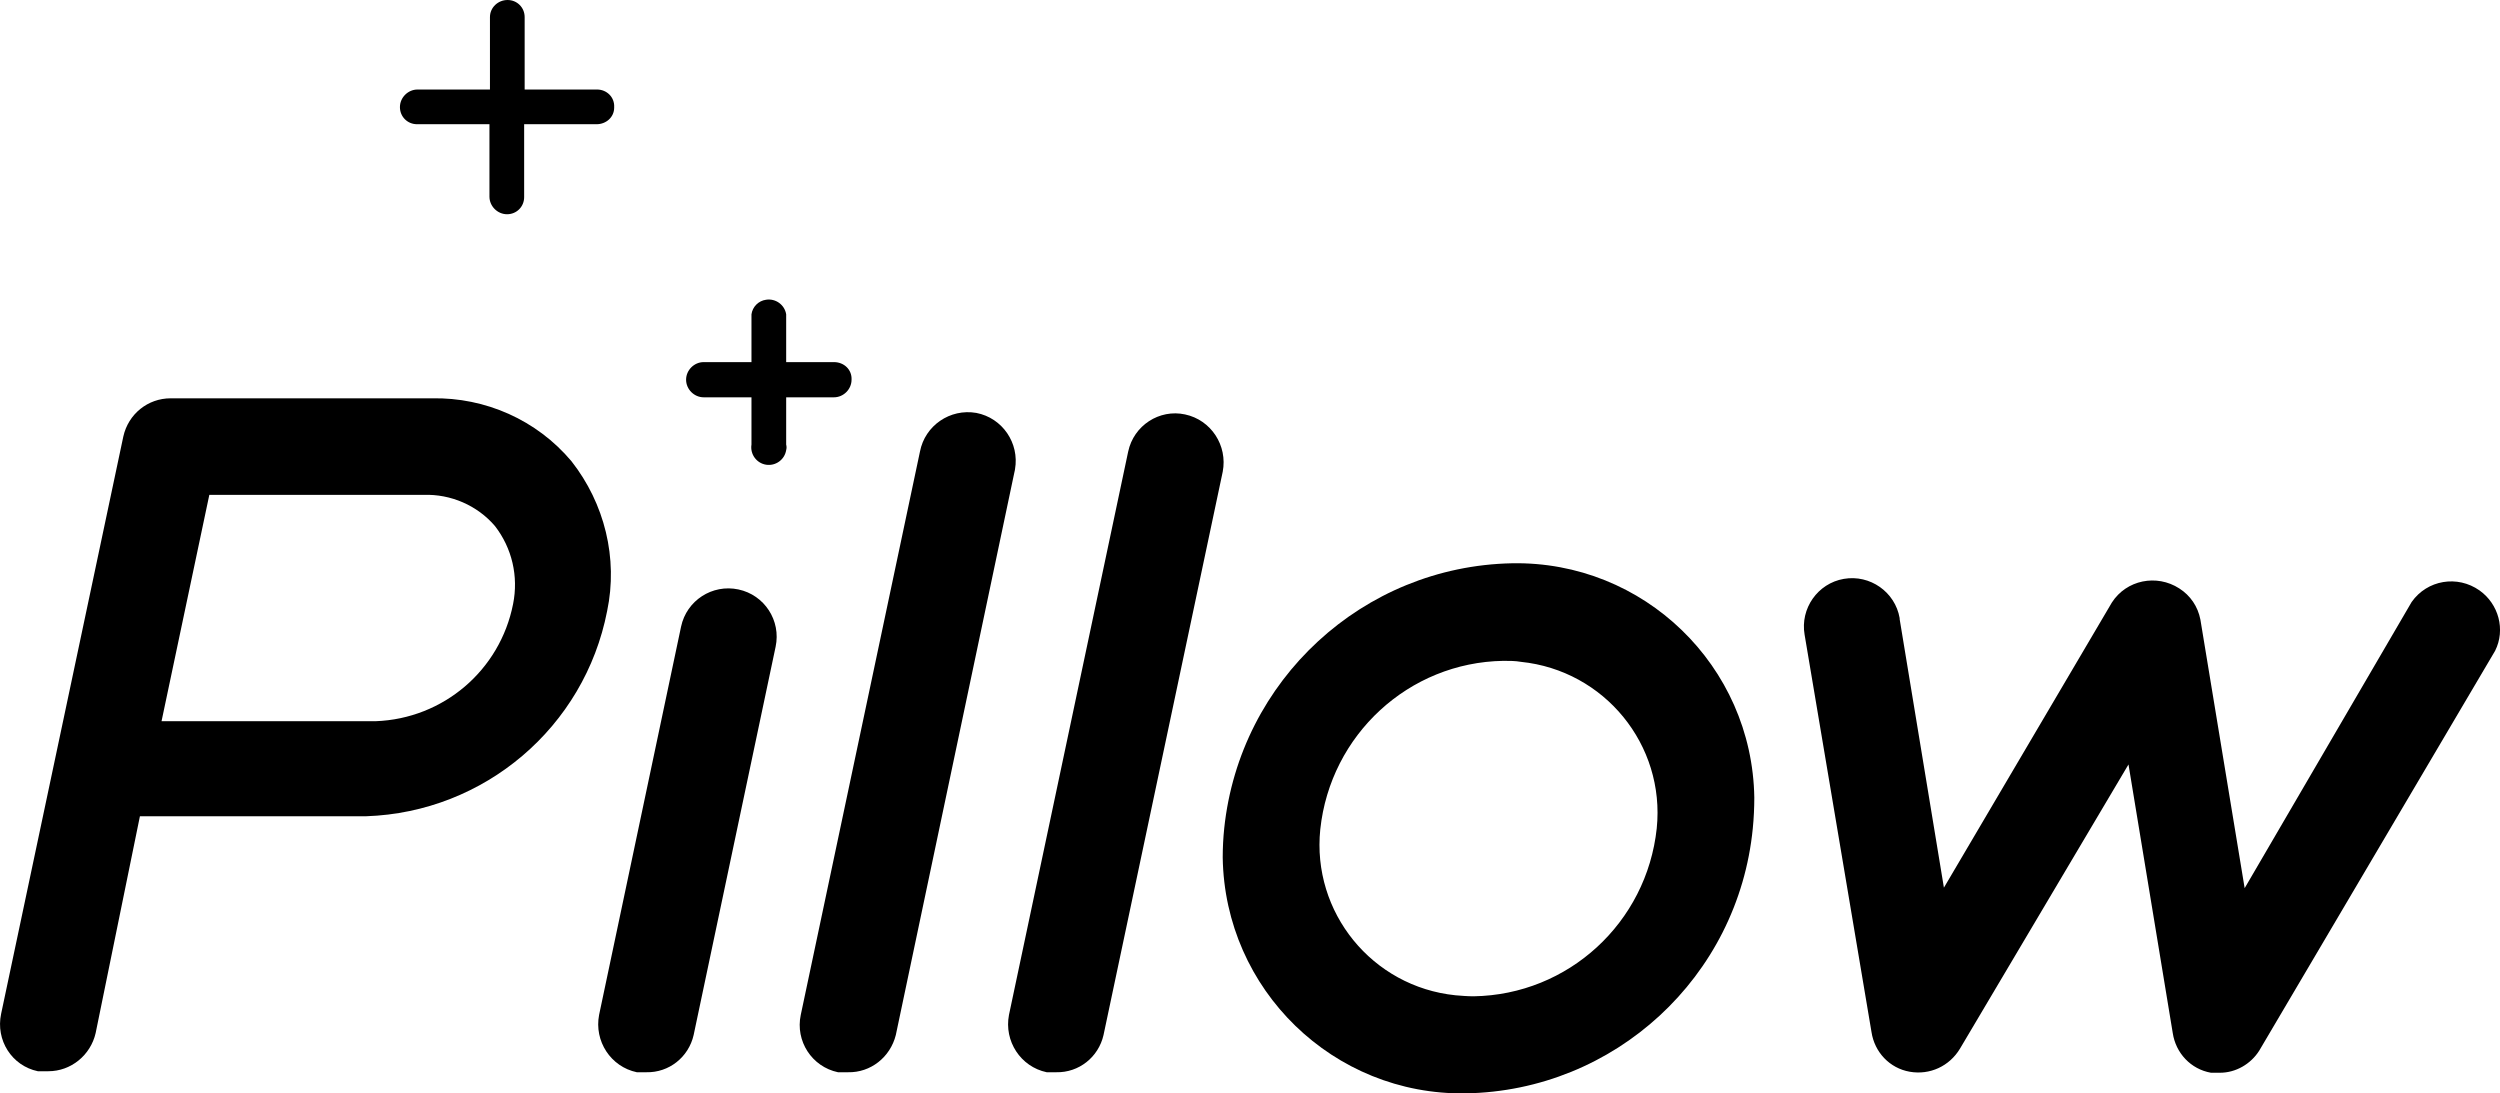
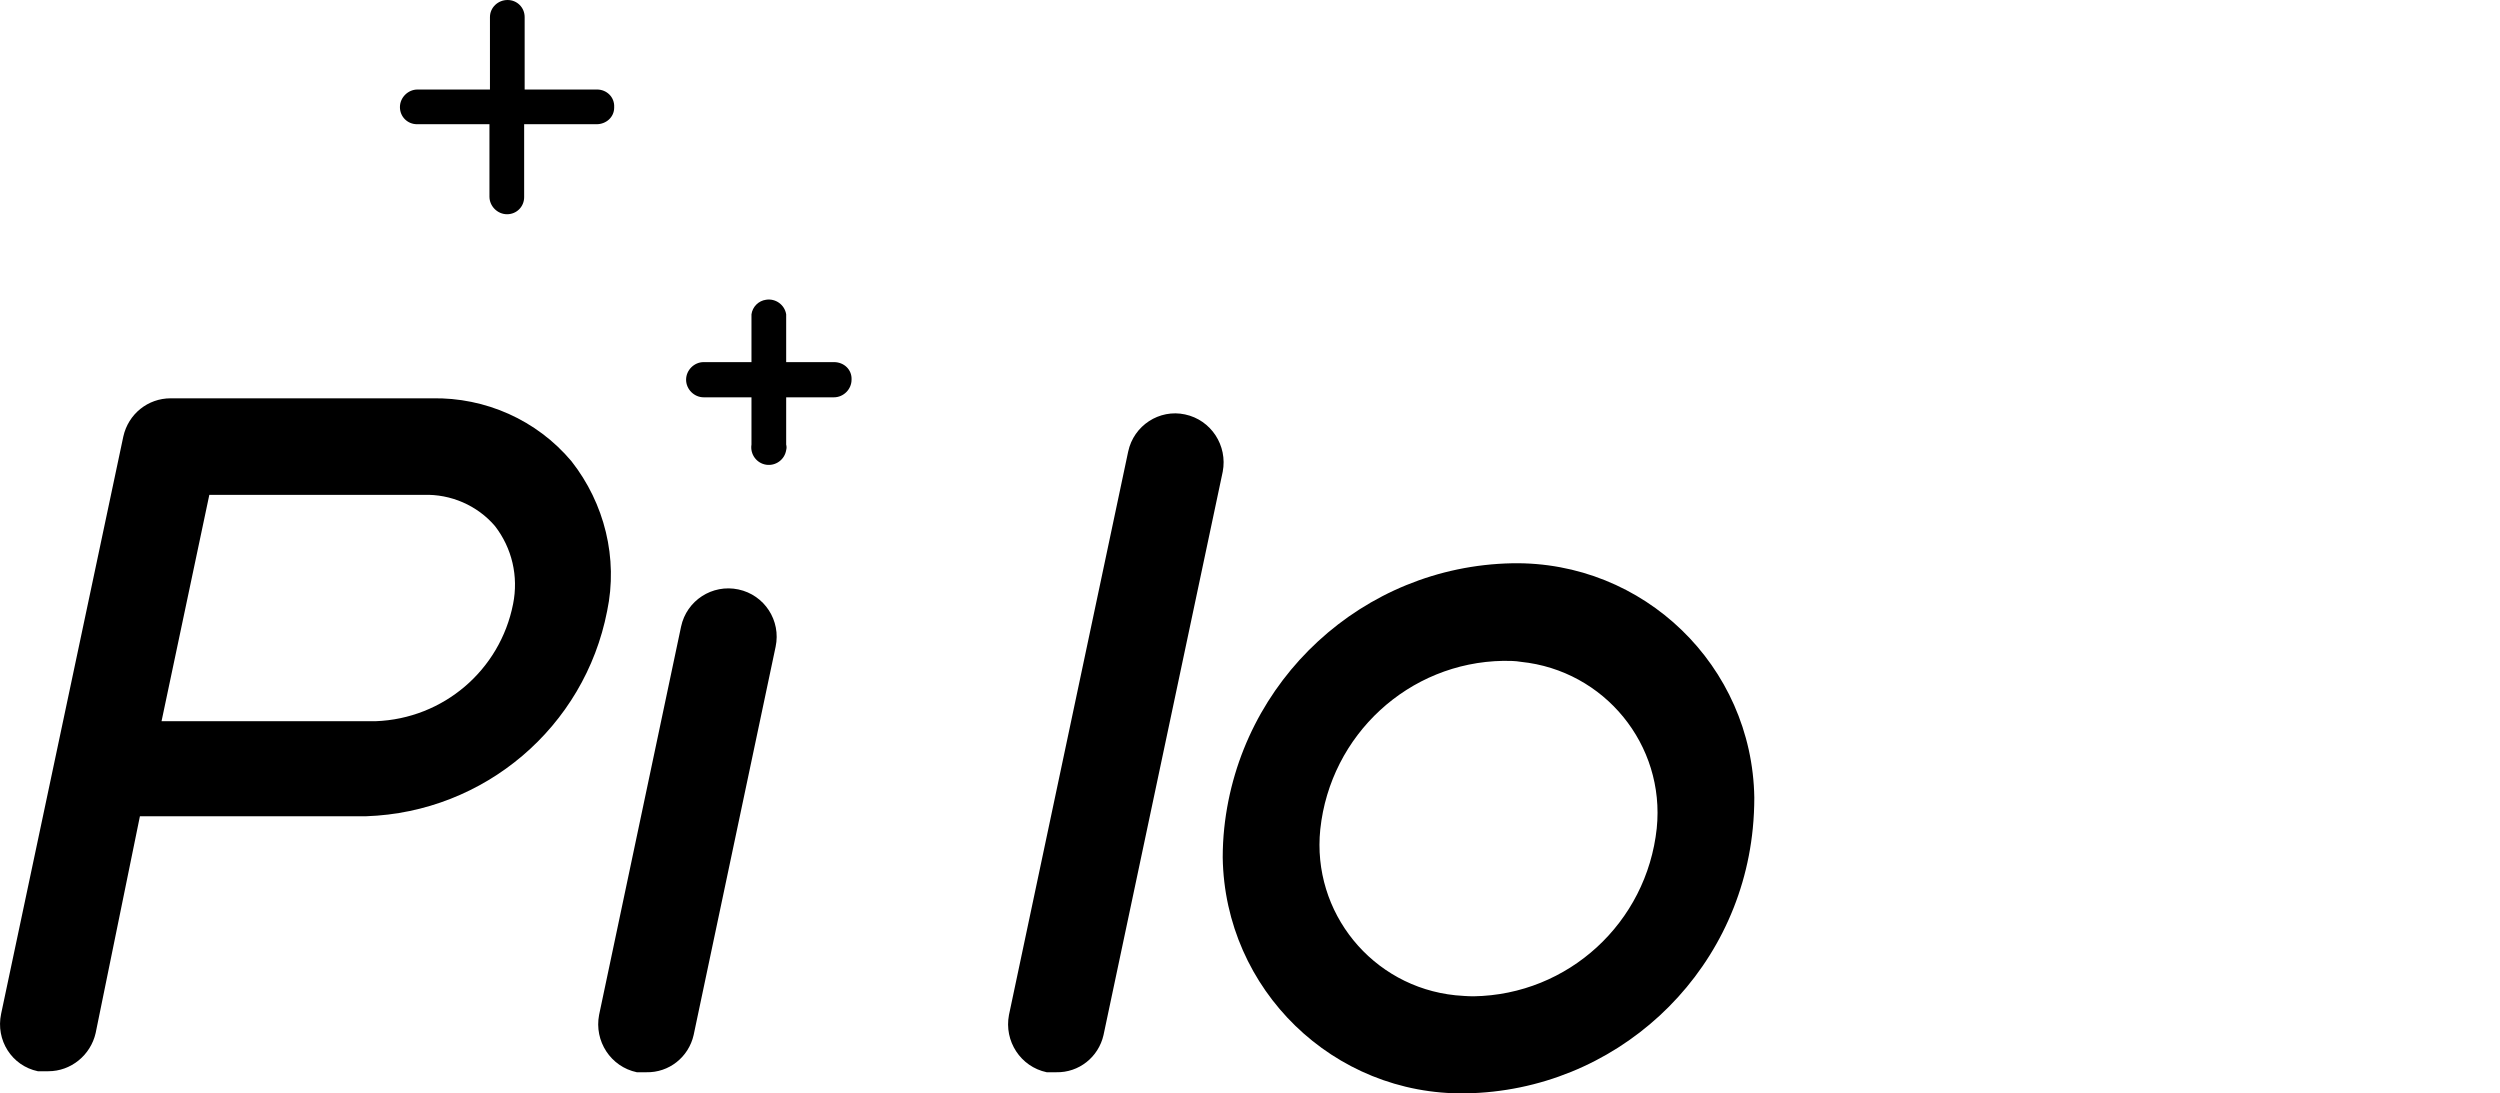
<svg xmlns="http://www.w3.org/2000/svg" version="1.1" id="Layer_2" x="0px" y="0px" style="enable-background:new 0 0 500 500;" xml:space="preserve" viewBox="1.48 141.3 497.09 217.41">
  <path d="M115.1,233c-6.9-8.2-17.1-12.7-27.7-12.5h-52c-4.5,0-8.4,3.1-9.4,7.6L1.7,342.9c-1.1,5.2,2.1,10.3,7.3,11.4c0,0,0.1,0,0.1,0  h2c4.5,0,8.4-3.2,9.4-7.6l8.8-43.1h45c23.5-0.8,43.4-17.7,47.9-40.8C124.4,252.3,121.7,241.4,115.1,233z M103.5,261.4  c-2.6,13.2-13.9,22.8-27.3,23.3H33.6l9.5-45h42.6c5.4-0.2,10.7,2.1,14.2,6.2C103.3,250.3,104.6,255.9,103.5,261.4L103.5,261.4z" />
  <path d="M292.9,358.7c-26.3,0.4-47.9-20.6-48.3-46.9c0-1.9,0.1-3.9,0.3-5.8c3.1-29.5,27.6-52.1,57.2-52.7  c26.2-0.5,47.8,20.4,48.2,46.6c0,2-0.1,4.1-0.3,6.1C347.1,335.6,322.5,358.2,292.9,358.7z M300.4,272.7  c-18.8,0.3-34.4,14.7-36.4,33.5c-1.7,16.5,10.3,31.3,26.9,33c1.2,0.1,2.4,0.2,3.6,0.2c18.8-0.3,34.4-14.6,36.4-33.4  c1.7-16.6-10.4-31.4-27-33.1C302.8,272.7,301.6,272.7,300.4,272.7L300.4,272.7z" />
  <path d="M130,354.5h-1.9c-5.2-1.1-8.5-6.2-7.5-11.4l16.3-77.2c1.1-5.2,6.2-8.5,11.4-7.4c5.2,1.1,8.5,6.2,7.4,11.4l0,0l-16.3,77.2  C138.4,351.5,134.5,354.6,130,354.5z" />
-   <path d="M170.1,354.5h-2c-5.2-1.1-8.5-6.2-7.4-11.4l23.7-112c1-5.2,6-8.6,11.2-7.7c5.2,1,8.6,6,7.7,11.2c0,0.2-0.1,0.4-0.1,0.5  l-23.6,112C178.5,351.5,174.6,354.6,170.1,354.5z" />
  <path d="M211.5,354.5h-1.9c-5.2-1.1-8.5-6.2-7.5-11.4l23.7-112c1.1-5.2,6.2-8.5,11.3-7.4c5.2,1.1,8.5,6.2,7.5,11.4l-23.7,112  C219.9,351.5,216,354.6,211.5,354.5z" />
-   <path d="M442.9,354.6h-1.8c-4-0.7-7-3.9-7.6-7.9l-8.8-53.4l-33.5,56.5c-2.1,3.5-6,5.3-10,4.6c-4-0.7-7-3.9-7.6-7.9l-13.3-79  c-0.9-5.2,2.6-10.2,7.8-11.1c5.2-0.9,10.2,2.6,11.1,7.8c0,0.1,0,0.1,0,0.2l8.8,53.4l33.4-56.7c2.9-4.5,8.9-5.7,13.4-2.8  c2.2,1.4,3.7,3.6,4.2,6.2l8.8,53.4L481,261c3.1-4.4,9.1-5.4,13.5-2.3c3.8,2.7,5.2,7.8,3.1,12l-46.9,79.5  C449,352.9,446,354.6,442.9,354.6z" />
  <path d="M167.3,213.3h-9.5v-9.5c-0.3-1.9-2.1-3.2-4-2.9c-1.5,0.2-2.7,1.4-2.9,2.9v9.5h-9.5c-1.9,0-3.5,1.6-3.5,3.5  c0,1.9,1.6,3.5,3.5,3.5h9.5v9.4c-0.3,1.9,1,3.7,2.9,4c1.9,0.3,3.7-1,4-2.9c0.1-0.4,0.1-0.7,0-1.1v-9.4h9.5c1.9,0,3.5-1.6,3.5-3.5  C170.9,214.8,169.3,213.3,167.3,213.3C167.4,213.3,167.3,213.3,167.3,213.3z" />
  <path d="M120.2,159.1h-14.4v-14.4c0-1.9-1.5-3.4-3.4-3.4h0c-1.9,0-3.5,1.5-3.5,3.4v14.4H84.5c-1.9,0-3.5,1.6-3.5,3.5  c0,1.9,1.5,3.4,3.4,3.4c0,0,0.1,0,0.1,0h14.3v14.4c0,1.9,1.6,3.5,3.5,3.5c1.9,0,3.4-1.5,3.4-3.4c0,0,0-0.1,0-0.1V166h14.4  c1.9,0,3.5-1.4,3.5-3.3c0,0,0-0.1,0-0.1C123.7,160.6,122.1,159.1,120.2,159.1z" />
</svg>